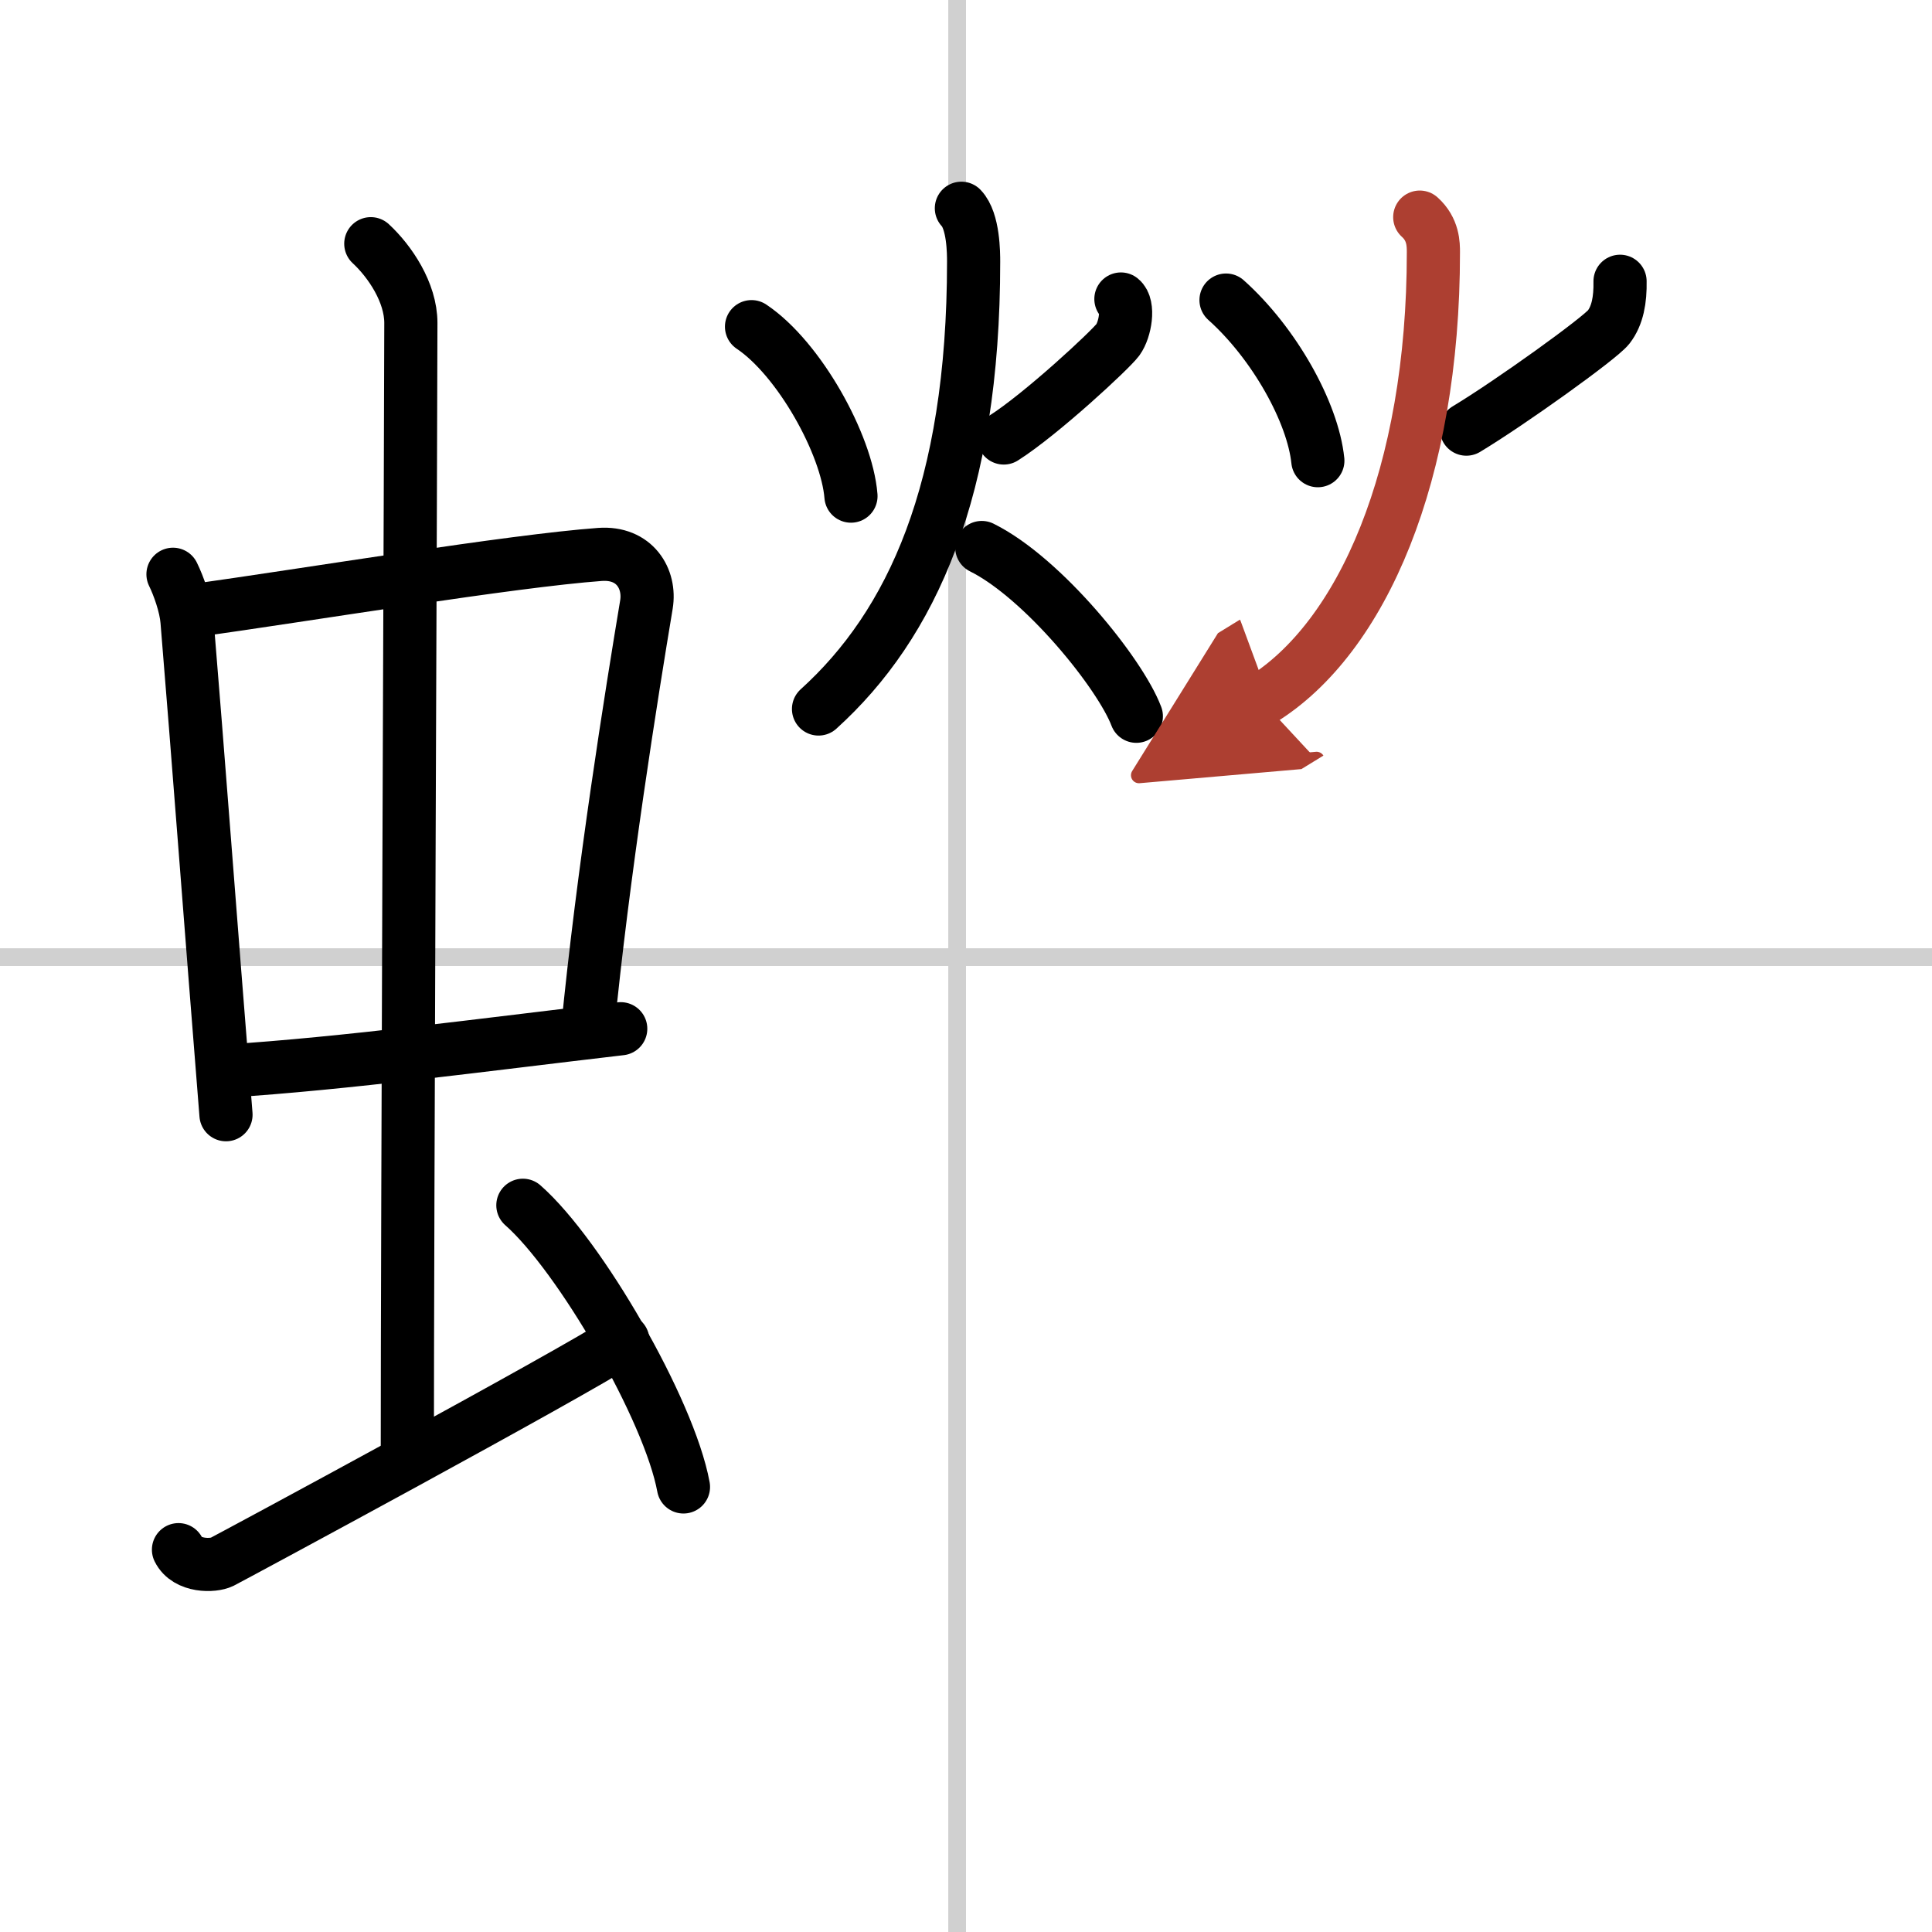
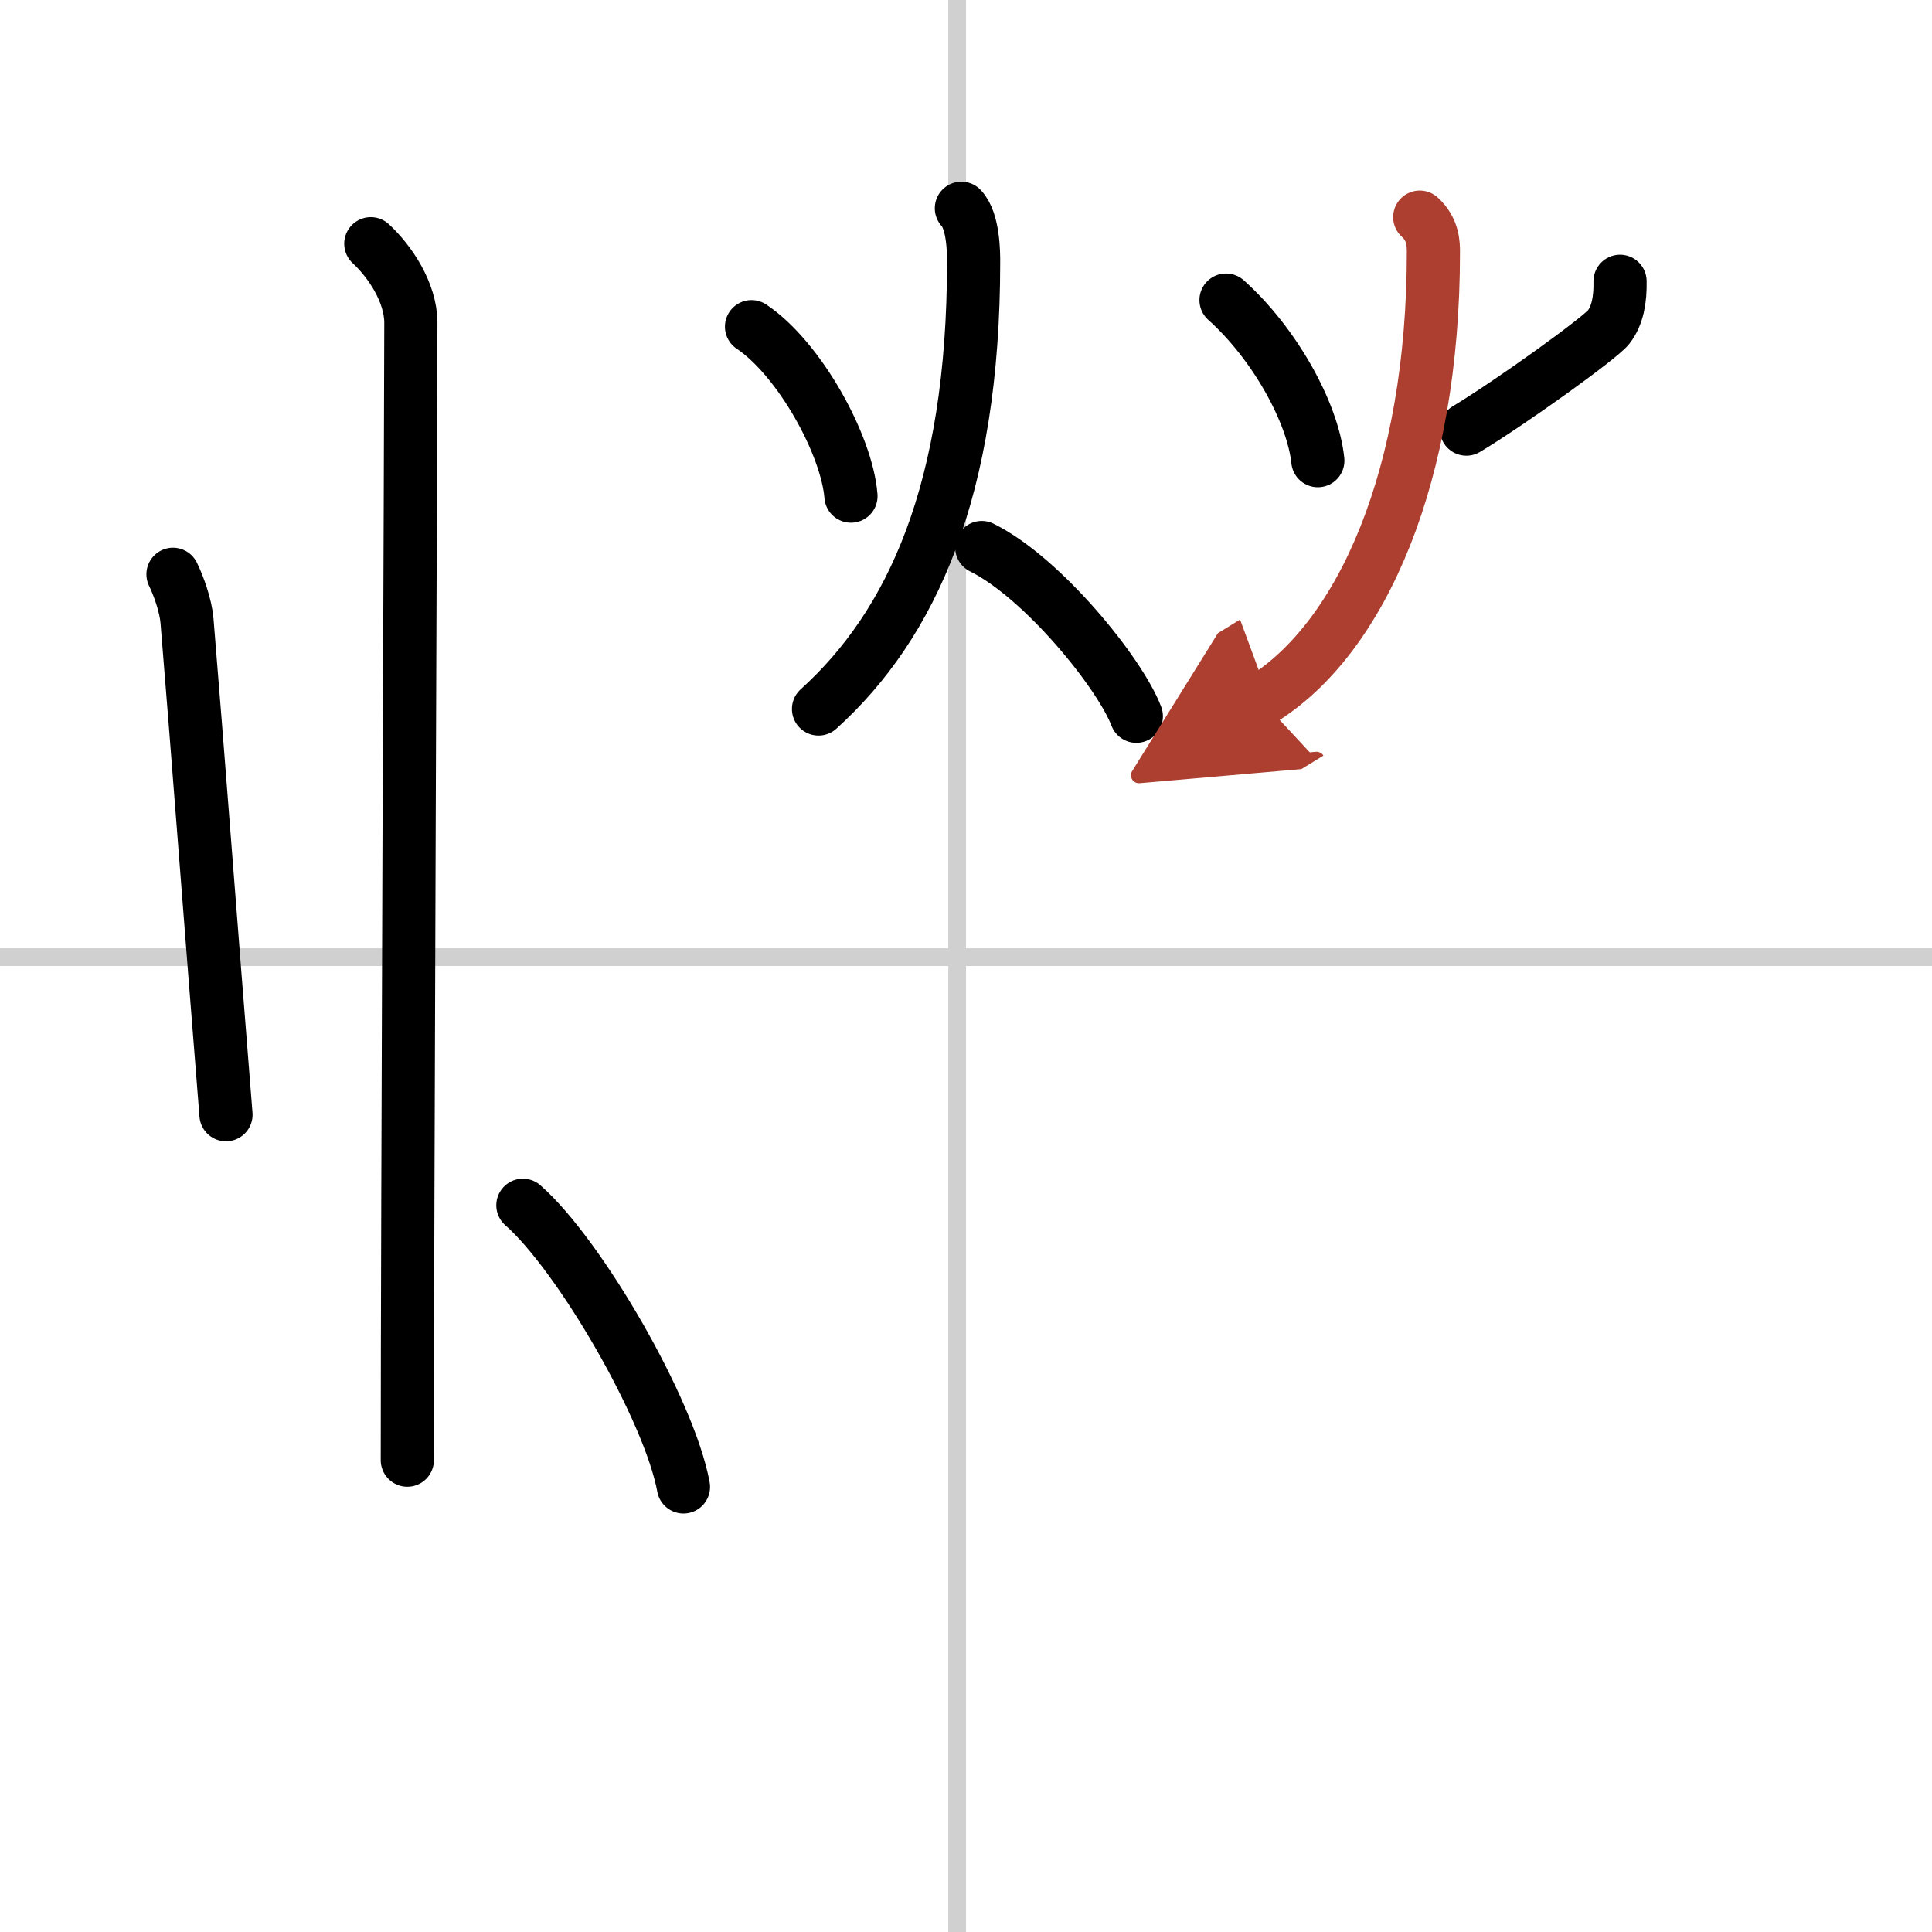
<svg xmlns="http://www.w3.org/2000/svg" width="400" height="400" viewBox="0 0 109 109">
  <defs>
    <marker id="a" markerWidth="4" orient="auto" refX="1" refY="5" viewBox="0 0 10 10">
      <polyline points="0 0 10 5 0 10 1 5" fill="#ad3f31" stroke="#ad3f31" />
    </marker>
  </defs>
  <g fill="none" stroke="#000" stroke-linecap="round" stroke-linejoin="round" stroke-width="3">
    <rect width="100%" height="100%" fill="#fff" stroke="#fff" />
    <line x1="54" x2="54" y2="109" stroke="#d0d0d0" stroke-width="1" />
    <line x2="109" y1="54" y2="54" stroke="#d0d0d0" stroke-width="1" />
    <path d="m9.76 32.4c0.32 0.65 0.72 1.77 0.79 2.62 0.61 7.36 1.32 16.89 2.2 27.87" />
-     <path d="m10.72 34.48c6.93-0.97 18.11-2.83 23.13-3.2 1.96-0.14 2.86 1.38 2.62 2.83-0.83 4.98-2.46 15.14-3.33 24.12" />
-     <path d="m12.76 60.43c6.74-0.43 14.46-1.48 22.26-2.39" />
    <path d="m20.92 13.75c1.08 1 2.26 2.75 2.26 4.47 0 4.78-0.2 50.78-0.2 64.16" />
-     <path d="m10.07 87.43c0.48 0.97 1.97 0.93 2.45 0.69s19.64-10.56 22.62-12.5" />
    <path d="m29.5 68c3.2 2.81 8.26 11.53 9.06 15.89" />
    <path d="m42.4 18.43c2.69 1.8 5.38 6.66 5.61 9.56" />
-     <path d="m63.24 16.87c0.47 0.37 0.25 1.72-0.17 2.3-0.42 0.57-4.33 4.2-6.44 5.54" />
    <path d="m54.24 11.75c0.69 0.72 0.69 2.56 0.69 3.02 0 12.89-3.5 20.48-8.75 25.23" />
    <path d="m55.39 30.89c3.45 1.71 7.81 7.11 8.72 9.52" />
    <path d="m69.17 16.93c2.72 2.43 4.9 6.34 5.18 9.06" />
    <path d="m91.4 15.87c0.02 1.04-0.14 1.93-0.64 2.58-0.5 0.64-5.54 4.26-8.03 5.76" />
    <path d="m80.1 12.25c0.77 0.69 0.77 1.54 0.77 1.99 0 12.51-4.01 21.76-9.71 25.26" marker-end="url(#a)" stroke="#ad3f31" />
  </g>
</svg>